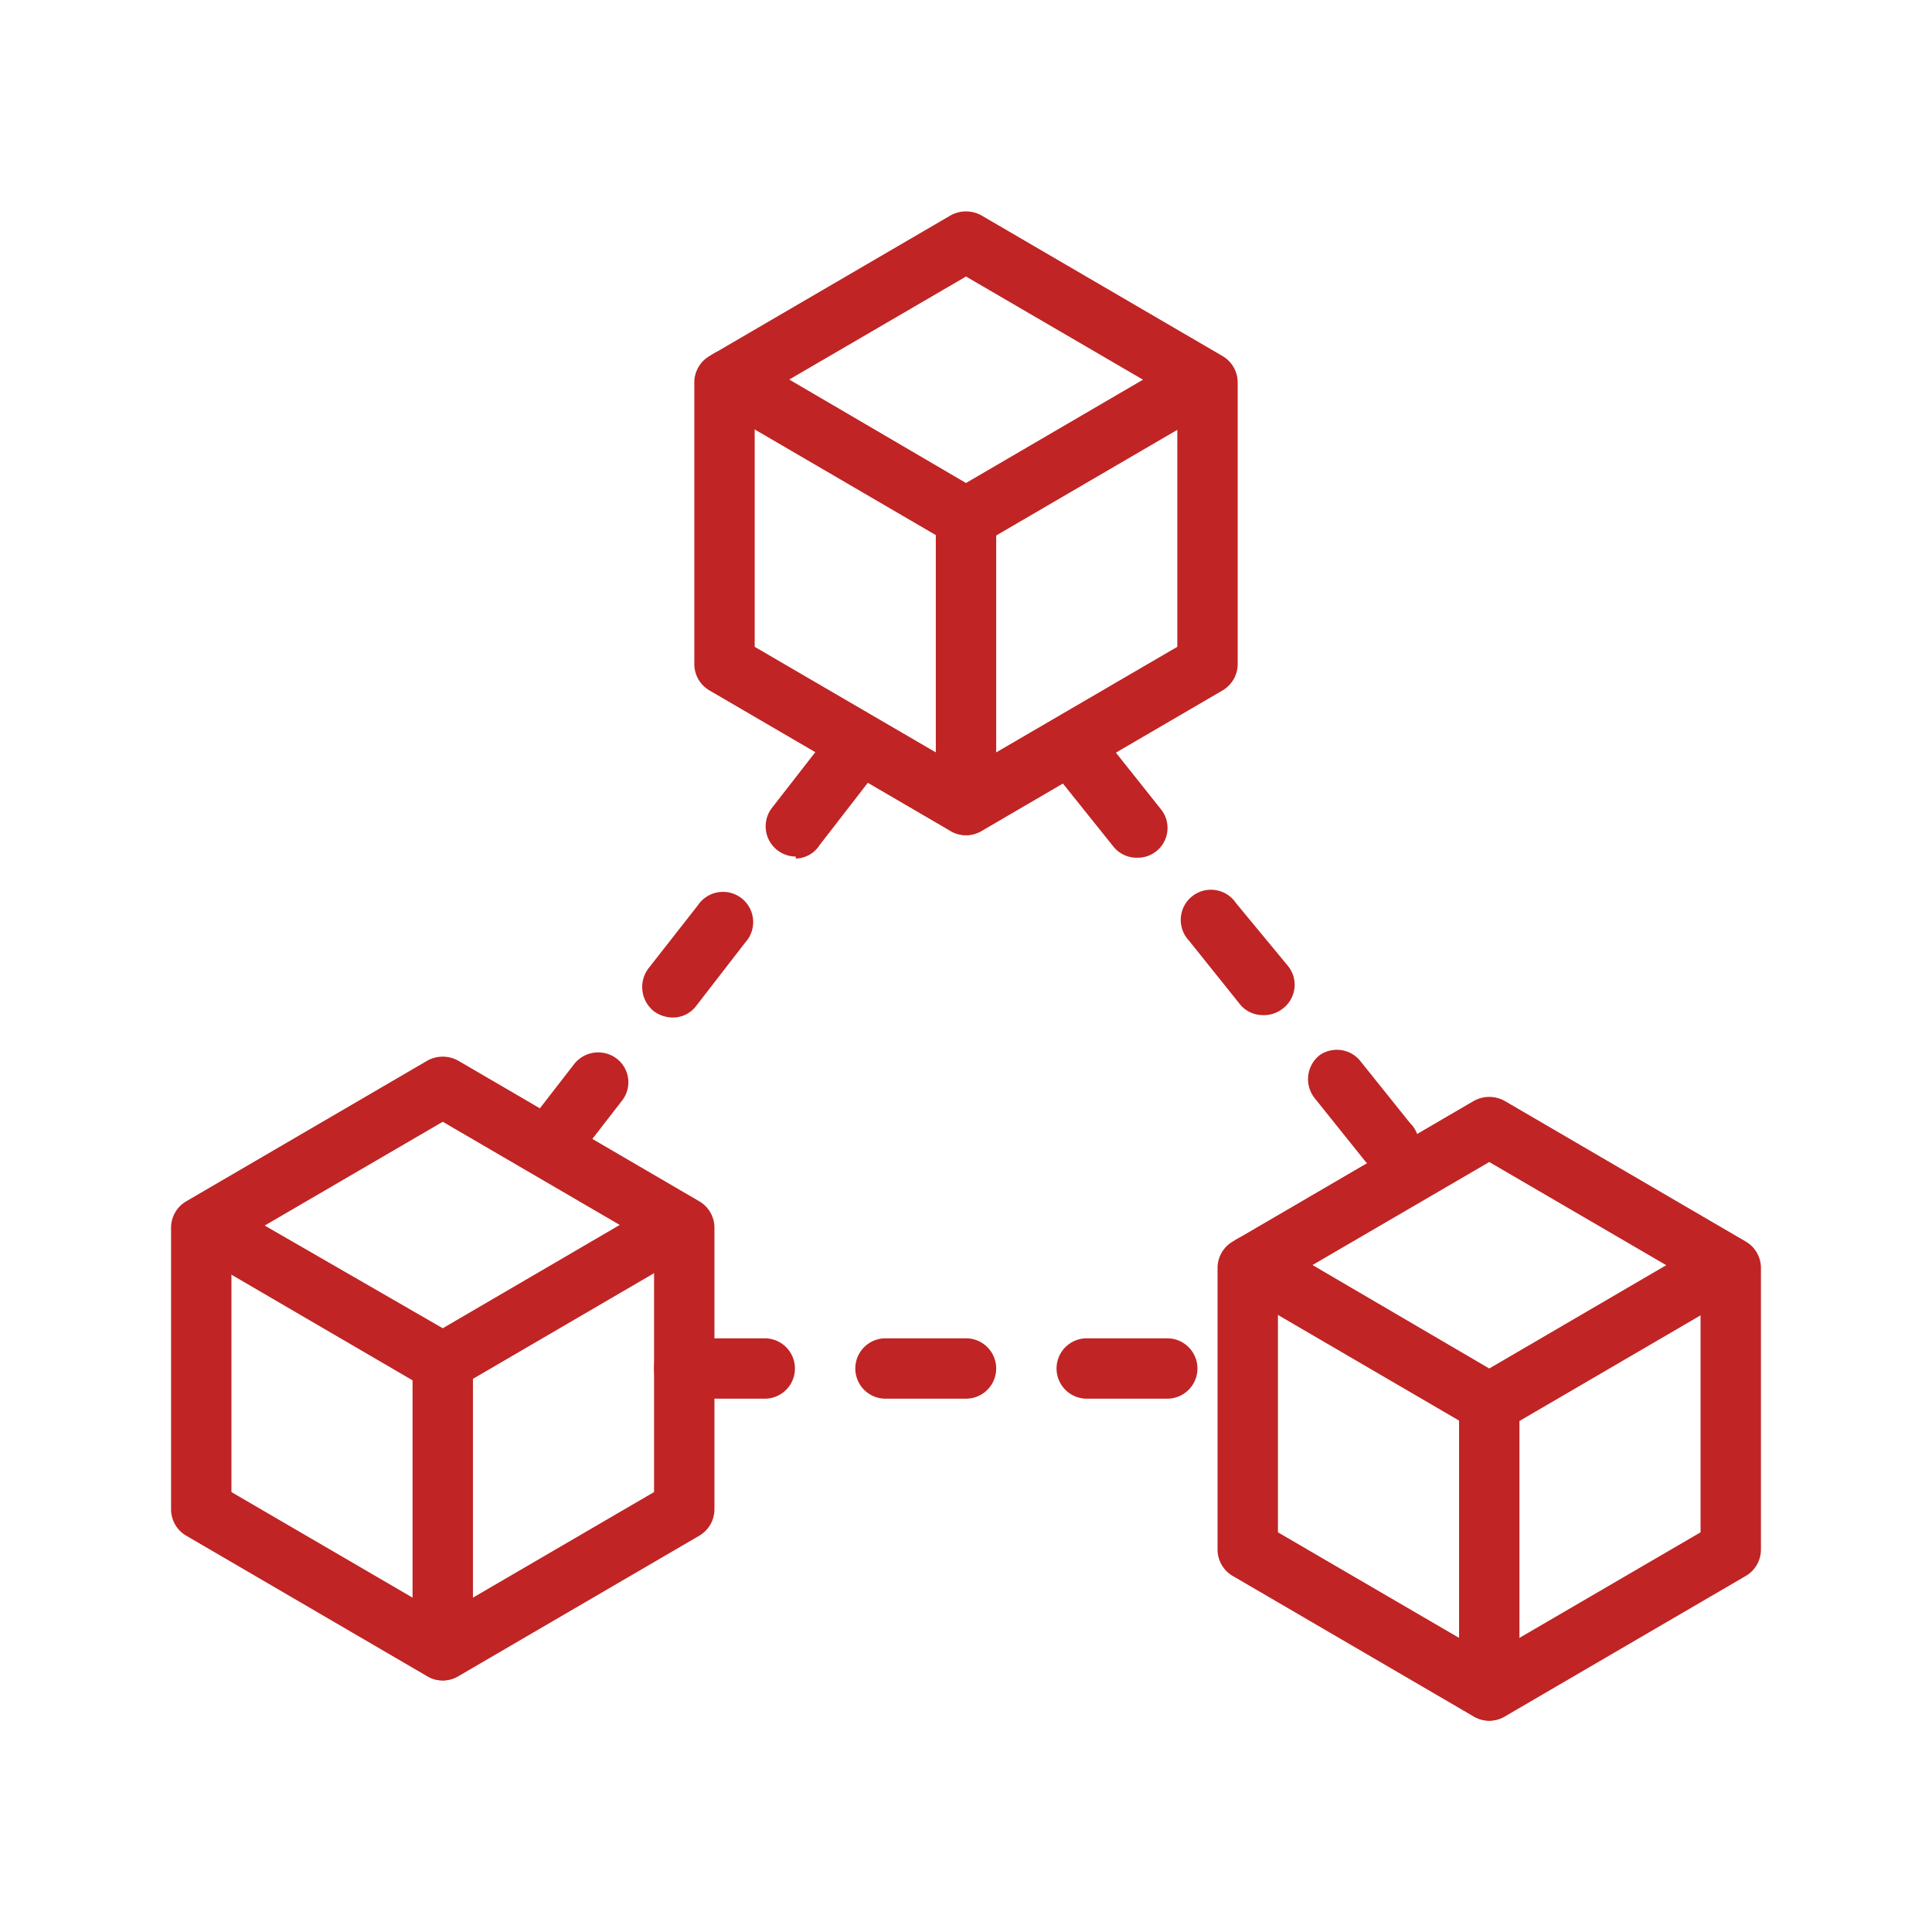
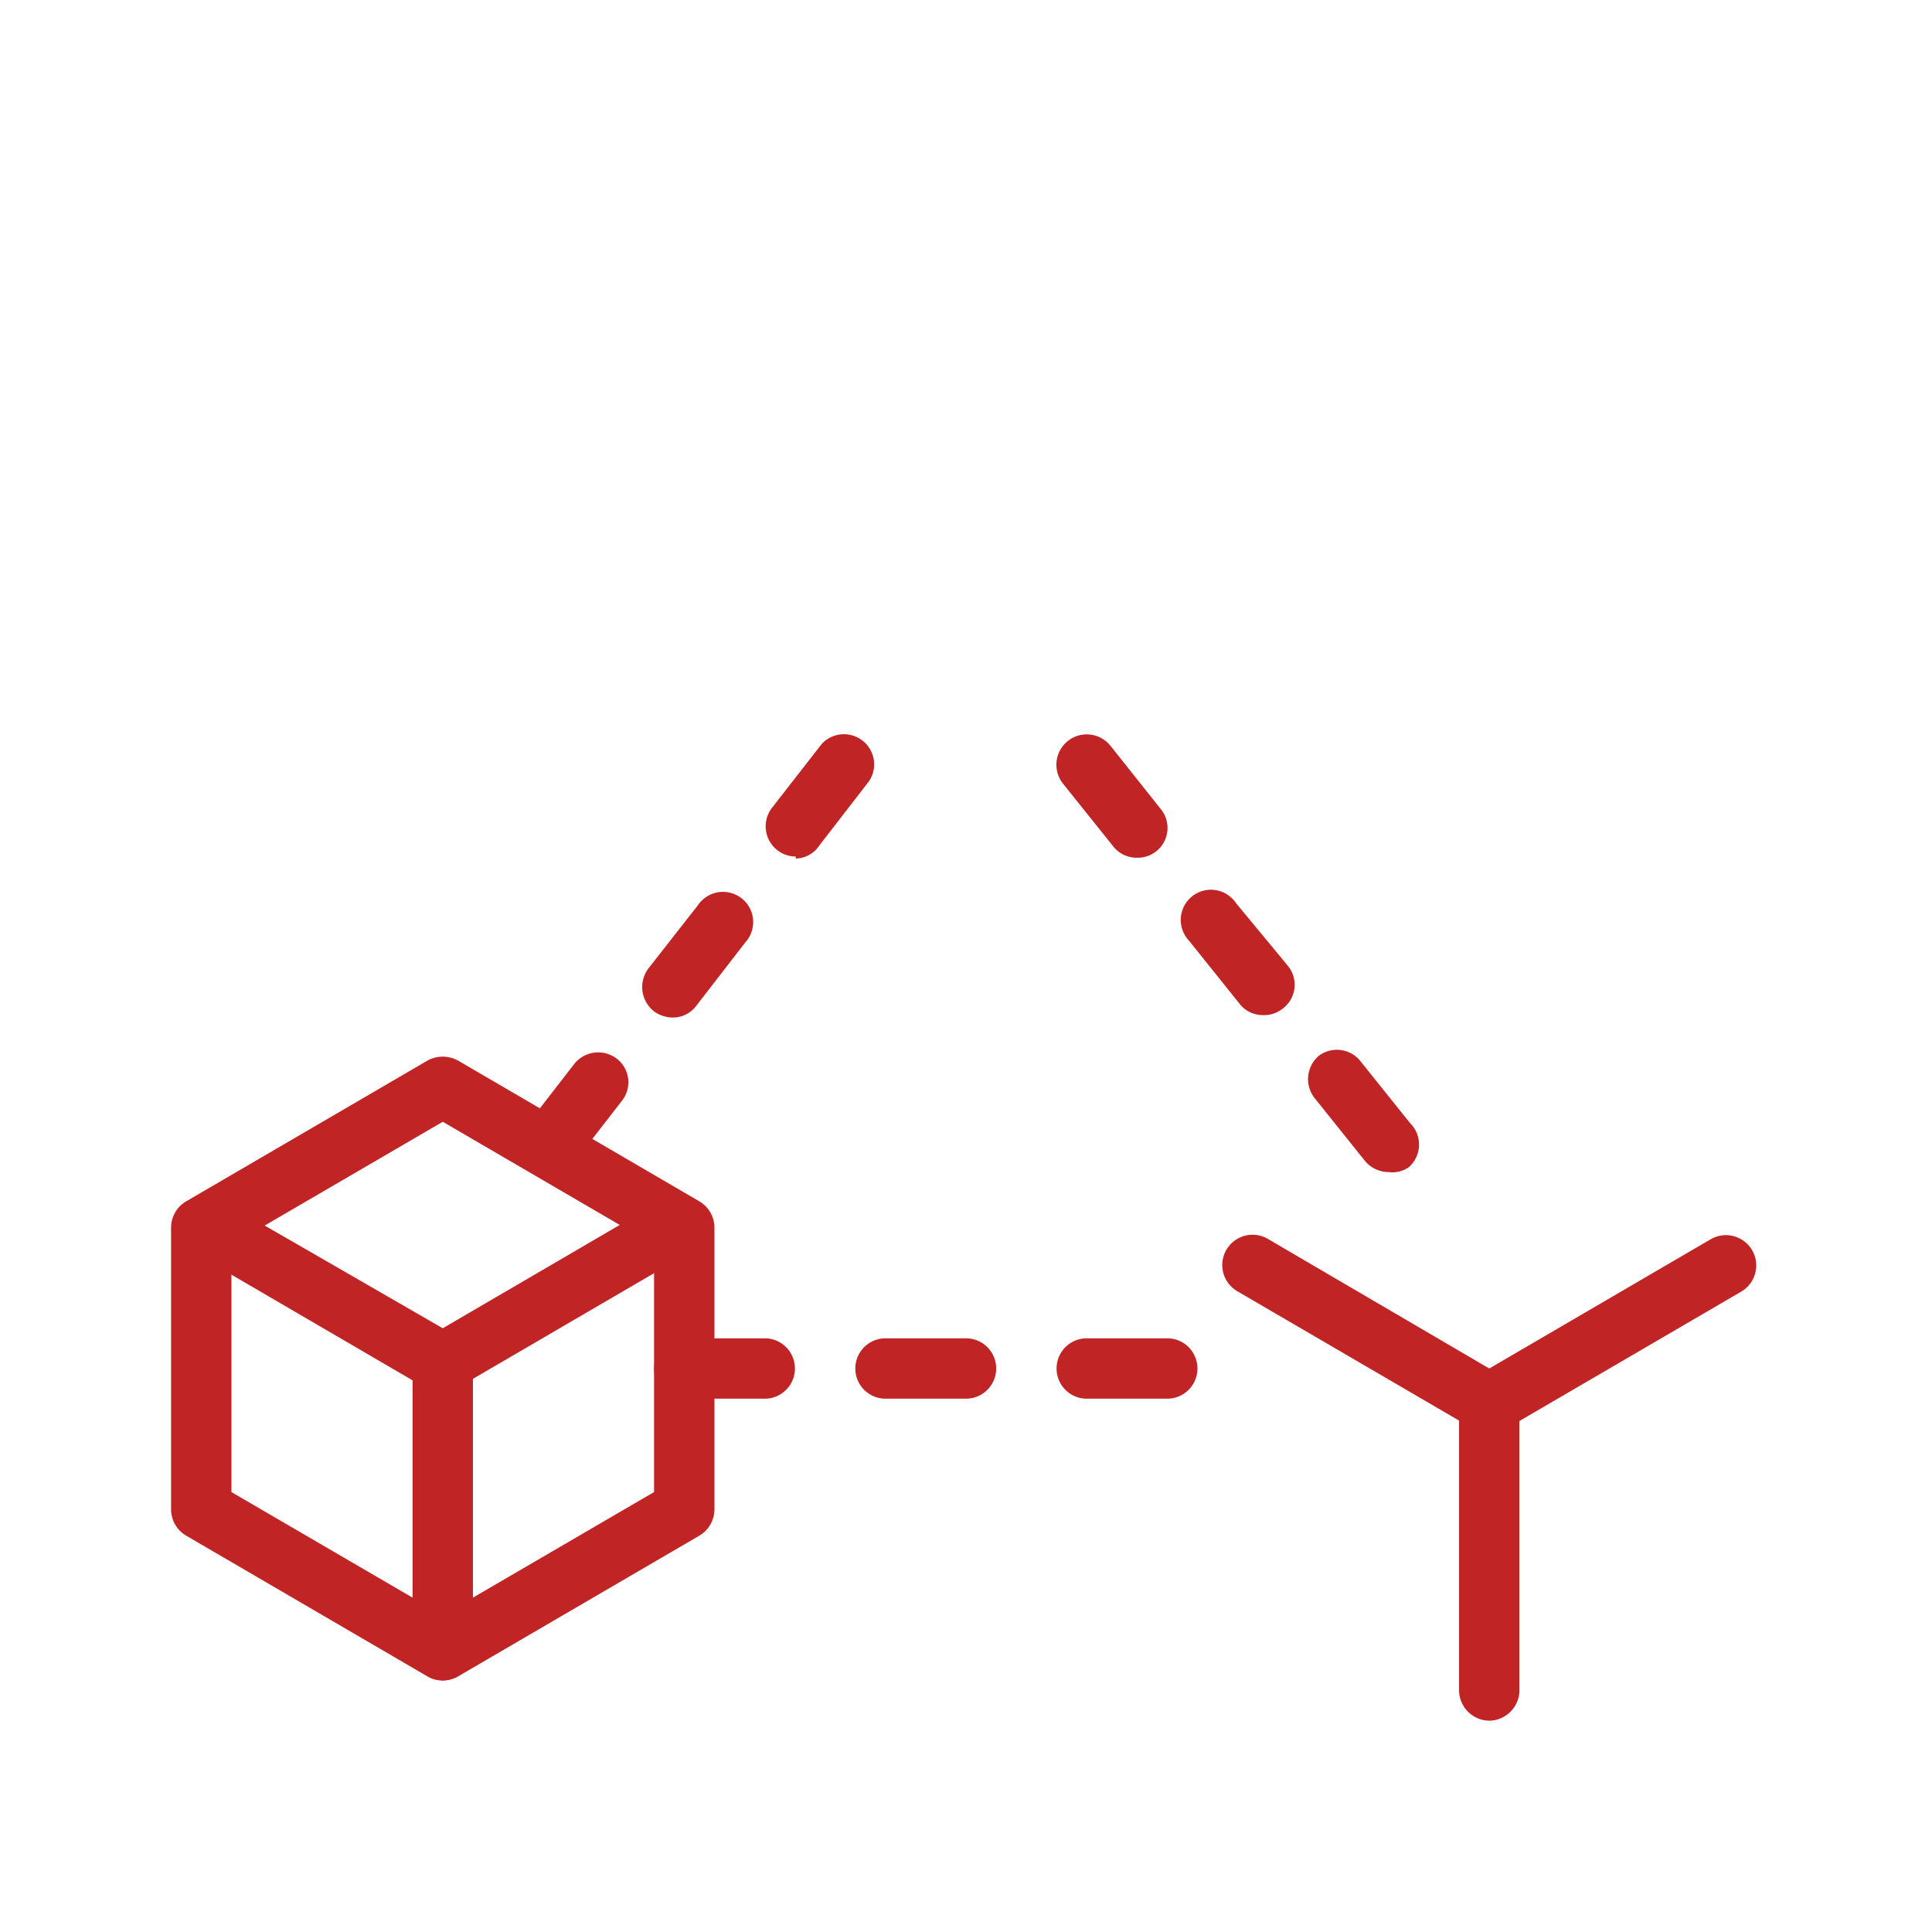
<svg xmlns="http://www.w3.org/2000/svg" fill="#C02424" viewBox="0 0 48 48">
  <title>iStock-951865496 [Converted]</title>
  <g id="icon">
-     <path d="M24,20.75a.75.75,0,0,1-.38-.1l-6-3.5a.76.76,0,0,1-.37-.65v-7a.76.76,0,0,1,.37-.65l6-3.5a.79.79,0,0,1,.76,0l6,3.5a.76.76,0,0,1,.37.65v7a.76.76,0,0,1-.37.65l-6,3.5A.75.75,0,0,1,24,20.75Zm-5.25-4.68L24,19.13l5.25-3.06V9.93L24,6.87,18.75,9.93ZM30,16.5h0Z" />
-     <path d="M24,13.61a.75.75,0,0,1-.38-.1l-5.88-3.43a.75.75,0,1,1,.76-1.3L24,12l5.5-3.21a.75.75,0,1,1,.76,1.3l-5.88,3.43A.75.75,0,0,1,24,13.61Z" />
-     <path d="M24,20.75a.76.76,0,0,1-.75-.75V13a.75.75,0,0,1,1.5,0v7A.76.76,0,0,1,24,20.75Z" />
    <path d="M11,41.75a.75.75,0,0,1-.38-.1l-6-3.5a.76.76,0,0,1-.37-.65v-7a.76.76,0,0,1,.37-.65l6-3.5a.79.79,0,0,1,.76,0l6,3.5a.76.76,0,0,1,.37.65v7a.76.76,0,0,1-.37.65l-6,3.5A.75.75,0,0,1,11,41.75ZM5.75,37.07,11,40.13l5.25-3.06V30.93L11,27.87,5.75,30.93ZM17,37.5h0Z" />
    <path d="M11,34.61a.75.75,0,0,1-.38-.1L4.74,31.08a.75.75,0,0,1-.27-1,.76.76,0,0,1,1-.27L11,33l5.5-3.21a.76.76,0,0,1,1,.27.75.75,0,0,1-.27,1l-5.88,3.43A.75.75,0,0,1,11,34.61Z" />
    <path d="M11,41.75a.76.76,0,0,1-.75-.75V34a.75.75,0,0,1,1.5,0v7A.76.76,0,0,1,11,41.75Z" />
-     <path d="M37,42.75a.75.75,0,0,1-.38-.1l-6-3.5a.76.76,0,0,1-.37-.65v-7a.76.76,0,0,1,.37-.65l6-3.5a.79.79,0,0,1,.76,0l6,3.5a.76.76,0,0,1,.37.65v7a.76.76,0,0,1-.37.65l-6,3.5A.75.75,0,0,1,37,42.75Zm-5.25-4.68L37,41.13l5.25-3.06V31.93L37,28.87l-5.25,3.06ZM43,38.5h0Z" />
    <path d="M37,35.61a.75.75,0,0,1-.38-.1l-5.88-3.43a.75.75,0,0,1,.76-1.3L37,34l5.5-3.21a.75.75,0,0,1,.76,1.3l-5.88,3.43A.75.75,0,0,1,37,35.61Z" />
    <path d="M37,42.75a.76.76,0,0,1-.75-.75V35a.75.75,0,0,1,1.5,0v7A.76.76,0,0,1,37,42.75Z" />
    <path d="M34.5,29.12a.77.77,0,0,1-.59-.28l-1.25-1.56a.76.76,0,0,1,.12-1.06.75.75,0,0,1,1,.12l1.25,1.56A.75.75,0,0,1,35,29,.72.72,0,0,1,34.5,29.12Zm-3.13-3.9a.73.73,0,0,1-.58-.29l-1.25-1.56a.75.75,0,1,1,1.17-.93L32,24a.74.74,0,0,1-.12,1.05A.75.75,0,0,1,31.37,25.22Zm-3.12-3.91a.74.74,0,0,1-.59-.28l-1.25-1.56a.75.75,0,1,1,1.18-.94l1.24,1.56a.74.74,0,0,1-.58,1.22Z" />
    <path d="M14,28.75a.75.75,0,0,1-.59-1.21l.86-1.11a.76.76,0,0,1,1.05-.13.74.74,0,0,1,.13,1.05l-.86,1.11A.75.75,0,0,1,14,28.75Zm2.7-3.47a.8.8,0,0,1-.46-.16.77.77,0,0,1-.13-1.06l1.23-1.57a.75.75,0,1,1,1.18.92L17.29,25A.72.72,0,0,1,16.7,25.28Zm3.07-4a.74.74,0,0,1-.46-.16.75.75,0,0,1-.13-1.05l1.23-1.58a.75.75,0,0,1,1.18.92L20.36,21A.72.72,0,0,1,19.77,21.33Z" />
    <path d="M29,34.75H27a.75.75,0,0,1,0-1.5h2a.75.75,0,0,1,0,1.5Zm-5,0H22a.75.75,0,0,1,0-1.5h2a.75.75,0,0,1,0,1.5Zm-5,0H17a.75.75,0,0,1,0-1.5h2a.75.75,0,0,1,0,1.5Z" />
  </g>
</svg>